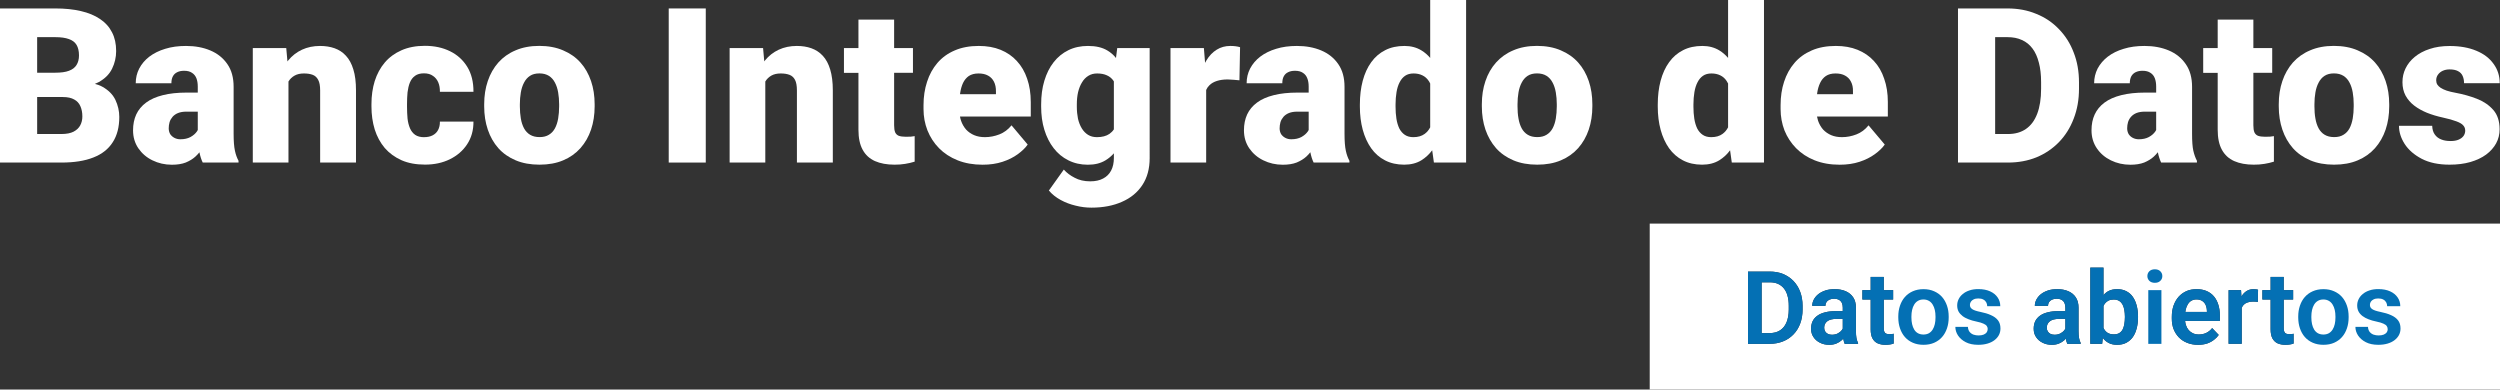
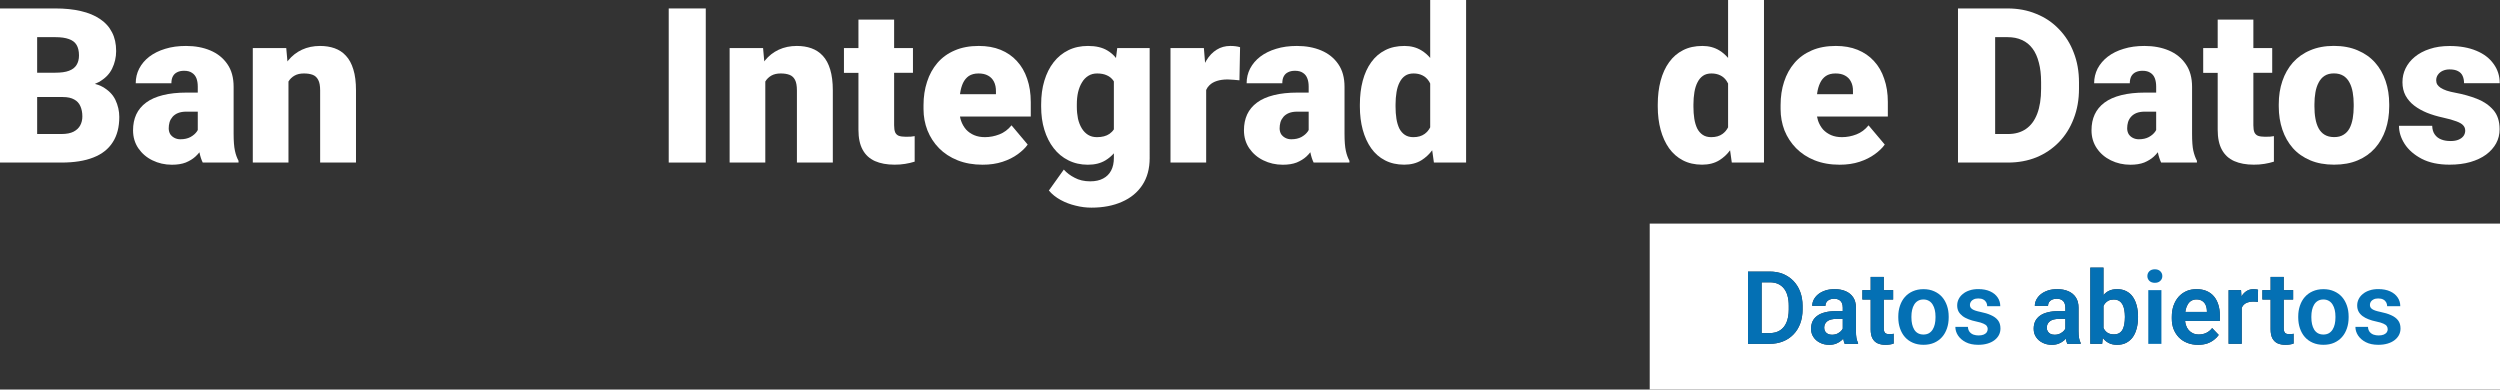
<svg xmlns="http://www.w3.org/2000/svg" id="Capa_1" data-name="Capa 1" width="438" height="68.25" viewBox="0 0 438 68.25">
  <rect x="0" y="0" width="438" height="68.25" fill="#333333" stroke="none" />
  <defs>
    <style>
      .cls-1 {
        fill: #fff;
      }

      .cls-1, .cls-2 {
        stroke-width: 0px;
      }

      .cls-2 {
        fill: #0470b4;
      }
    </style>
  </defs>
  <path class="cls-1" d="m431.9,22.85c0-.35-.12-.64-.35-.89-.22-.26-.62-.49-1.19-.7-.57-.22-1.37-.45-2.39-.67-.98-.21-1.9-.49-2.76-.83-.85-.35-1.6-.77-2.24-1.26-.64-.49-1.15-1.08-1.52-1.76-.36-.68-.54-1.46-.54-2.34s.18-1.66.54-2.41c.37-.77.91-1.44,1.61-2.02.72-.59,1.59-1.06,2.61-1.39,1.03-.35,2.19-.52,3.51-.52,1.8,0,3.36.28,4.67.83,1.31.54,2.32,1.31,3.02,2.3.72.98,1.08,2.11,1.08,3.39h-6.25c0-.51-.09-.94-.26-1.3-.16-.36-.43-.63-.8-.82-.37-.2-.86-.3-1.48-.3-.43,0-.83.08-1.19.24-.35.16-.62.38-.83.67-.21.28-.32.62-.32,1,0,.27.06.52.19.74.14.21.34.41.61.59.27.17.62.33,1.04.48.42.14.93.26,1.52.37,1.35.25,2.61.6,3.78,1.06,1.17.46,2.13,1.11,2.86,1.95.74.84,1.11,1.97,1.11,3.39,0,.89-.2,1.71-.61,2.47-.41.74-.99,1.4-1.76,1.97-.77.56-1.69.99-2.76,1.3-1.08.31-2.29.46-3.64.46-1.92,0-3.54-.34-4.86-1.02-1.32-.69-2.32-1.56-3-2.6-.67-1.05-1-2.11-1-3.19h5.82c.02.62.17,1.13.45,1.52.28.4.66.69,1.13.87.47.19,1.01.28,1.63.28.57,0,1.04-.08,1.41-.24.38-.16.67-.38.87-.65.2-.28.3-.61.3-.98Z" />
  <path class="cls-1" d="m399.24,18.65v-.39c0-1.47.21-2.83.63-4.06.42-1.25,1.04-2.33,1.85-3.25.82-.91,1.82-1.63,3.02-2.13,1.2-.52,2.58-.78,4.15-.78s2.97.26,4.17.78c1.21.51,2.23,1.22,3.04,2.13.82.91,1.43,2,1.86,3.25.42,1.24.63,2.59.63,4.06v.39c0,1.46-.21,2.81-.63,4.06-.42,1.24-1.04,2.32-1.86,3.25-.82.91-1.82,1.63-3.02,2.13-1.2.51-2.58.76-4.15.76s-2.96-.25-4.17-.76c-1.21-.51-2.23-1.22-3.04-2.13-.82-.93-1.43-2.01-1.85-3.25-.42-1.25-.63-2.6-.63-4.06Zm6.25-.39v.39c0,.75.05,1.46.17,2.11.11.66.3,1.23.56,1.72.26.48.61.86,1.06,1.13.45.27,1,.41,1.67.41s1.2-.14,1.63-.41c.45-.27.8-.65,1.06-1.13.26-.49.44-1.07.56-1.72.11-.66.17-1.36.17-2.11v-.39c0-.73-.06-1.42-.17-2.06-.11-.66-.3-1.23-.56-1.72-.26-.51-.61-.9-1.06-1.19-.45-.28-1-.43-1.67-.43s-1.2.14-1.65.43c-.43.28-.78.68-1.04,1.19-.26.49-.45,1.07-.56,1.72-.11.64-.17,1.33-.17,2.06Z" />
  <path class="cls-1" d="m398.39,23.85v4.47c-.54.17-1.09.3-1.67.39-.58.1-1.2.14-1.86.14-1.33,0-2.48-.21-3.43-.63-.94-.42-1.66-1.08-2.15-1.98-.5-.9-.74-2.08-.74-3.52v-9.96h-2.54v-4.34h2.54V3.43h6.25v4.99h3.3v4.34h-3.3v9.18c0,.53.06.94.18,1.24.13.28.34.49.63.61.31.11.72.17,1.23.17.36,0,.65,0,.89-.02.23-.02.46-.06.67-.09Z" />
  <path class="cls-1" d="m384.27,26.41c-.15-.68-.22-1.68-.22-2.99v-8.22c0-1.59-.37-2.91-1.1-3.96-.73-1.07-1.72-1.87-2.98-2.4-1.25-.53-2.67-.79-4.27-.79-1.33,0-2.54.16-3.63.5-1.08.32-2.01.78-2.78,1.37s-1.36,1.29-1.79,2.09c-.4.8-.61,1.66-.61,2.58h6.25c0-.49.09-.9.26-1.22.18-.32.43-.56.76-.72.34-.17.74-.25,1.21-.25.58,0,1.04.12,1.39.36.35.22.6.53.76.94.16.41.24.9.24,1.47v1.05h-1.93c-1.6,0-3,.15-4.19.45s-2.16.73-2.93,1.3-1.34,1.26-1.72,2.08c-.38.81-.56,1.74-.56,2.78,0,1.18.31,2.24.93,3.15.61.9,1.44,1.61,2.46,2.11,1.04.51,2.18.77,3.42.77.95,0,1.76-.13,2.43-.39.66-.28,1.23-.62,1.68-1.04.26-.24.5-.5.7-.76.14.7.34,1.31.58,1.81h6.27v-.31c-.27-.51-.48-1.1-.63-1.76Zm-6.51-3.63c-.04.08-.09.17-.15.25-.26.38-.63.71-1.13.98-.48.26-1.07.39-1.76.39-.38,0-.73-.08-1.04-.24-.31-.16-.56-.38-.74-.66-.17-.3-.26-.64-.26-1.01s.05-.74.15-1.09c.11-.35.28-.66.52-.93.24-.28.57-.51.96-.67.41-.16.9-.24,1.49-.24h1.96v3.22Z" />
  <path class="cls-1" d="m363.31,9.2c-.6-1.59-1.47-2.95-2.59-4.1-1.12-1.17-2.44-2.06-3.97-2.67-1.52-.64-3.2-.95-5.03-.95h-8.68v27h8.78c1.8,0,3.46-.31,4.97-.92,1.52-.63,2.83-1.52,3.95-2.67,1.11-1.15,1.97-2.52,2.57-4.1.62-1.59.93-3.33.93-5.23v-1.13c0-1.92-.31-3.66-.93-5.23Zm-5.71,6.36c0,1.73-.23,3.19-.68,4.37-.45,1.18-1.1,2.06-1.97,2.66-.85.59-1.9.89-3.13.89h-2.27V6.51h2.17c.95,0,1.8.16,2.52.5.75.33,1.36.83,1.86,1.5.49.65.86,1.48,1.11,2.47.26.97.39,2.11.39,3.41v1.17Z" />
  <path class="cls-1" d="m330.75,17.88c0-1.51-.21-2.87-.64-4.08-.4-1.22-1-2.25-1.79-3.1-.78-.86-1.74-1.51-2.86-1.97-1.13-.46-2.4-.68-3.82-.68-1.61,0-3.02.26-4.23.79-1.21.52-2.22,1.25-3.02,2.19-.81.94-1.41,2.04-1.82,3.3-.41,1.25-.61,2.61-.61,4.08v.71c0,1.31.23,2.55.68,3.73.47,1.17,1.15,2.21,2.03,3.11.89.9,1.97,1.62,3.26,2.13s2.74.77,4.38.77c1.28,0,2.44-.17,3.48-.51,1.04-.34,1.93-.79,2.67-1.33.76-.55,1.34-1.11,1.75-1.69l-2.84-3.37c-.59.74-1.3,1.27-2.13,1.59s-1.67.48-2.53.48c-.7,0-1.33-.11-1.89-.35-.54-.23-1.01-.56-1.41-.98-.38-.44-.68-.95-.89-1.56-.07-.23-.13-.47-.18-.72h12.41v-2.54Zm-6.11-1.38h-6.29c0-.07.01-.13.02-.2.1-.67.27-1.26.51-1.76.24-.52.58-.93,1.02-1.23.44-.29,1-.44,1.68-.44s1.22.12,1.67.37c.46.25.81.6,1.04,1.07.25.47.37,1.04.35,1.71v.48Z" />
  <path class="cls-1" d="m302.76,0v10.15c-.45-.53-.96-.97-1.52-1.31-.86-.53-1.85-.79-2.99-.79-1.27,0-2.4.24-3.37.74-.98.49-1.8,1.2-2.45,2.11-.66.9-1.15,1.99-1.49,3.25-.33,1.25-.5,2.63-.5,4.15v.39c0,1.46.17,2.81.5,4.04.34,1.24.83,2.32,1.47,3.23.66.92,1.47,1.63,2.43,2.13.98.51,2.1.76,3.37.76,1.15,0,2.16-.25,3.01-.77.73-.45,1.36-1.03,1.89-1.75l.3,2.15h5.64V0h-6.29Zm-.97,23.46c-.51.38-1.18.57-1.98.57-.59,0-1.09-.13-1.5-.41-.4-.27-.72-.64-.97-1.13-.23-.49-.4-1.06-.5-1.7-.1-.65-.15-1.34-.15-2.1v-.39c0-.78.06-1.49.17-2.15.11-.67.29-1.24.54-1.72.25-.5.57-.88.96-1.15.41-.28.91-.41,1.49-.41s1.1.11,1.54.33c.44.21.81.53,1.09.95.1.15.2.31.28.48v7.68c-.24.47-.56.85-.97,1.15Z" />
-   <path class="cls-1" d="m259.62,18.65v-.39c0-1.47.21-2.83.63-4.06.42-1.25,1.04-2.33,1.86-3.25.82-.91,1.82-1.63,3.02-2.13,1.2-.52,2.58-.78,4.15-.78s2.97.26,4.17.78c1.21.51,2.23,1.22,3.04,2.13.82.91,1.43,2,1.86,3.25.42,1.24.63,2.59.63,4.06v.39c0,1.46-.21,2.81-.63,4.06-.42,1.24-1.04,2.32-1.86,3.25-.82.91-1.82,1.63-3.02,2.13-1.2.51-2.58.76-4.15.76s-2.96-.25-4.17-.76c-1.21-.51-2.23-1.22-3.04-2.13-.82-.93-1.43-2.01-1.86-3.25-.42-1.25-.63-2.6-.63-4.06Zm6.25-.39v.39c0,.75.05,1.46.17,2.11.11.66.3,1.23.56,1.72.26.48.61.86,1.06,1.13.44.27,1,.41,1.67.41s1.2-.14,1.63-.41c.45-.27.8-.65,1.06-1.13.26-.49.45-1.07.56-1.72.11-.66.17-1.36.17-2.11v-.39c0-.73-.06-1.42-.17-2.06-.11-.66-.3-1.23-.56-1.72-.26-.51-.61-.9-1.06-1.19-.45-.28-1-.43-1.67-.43s-1.2.14-1.65.43c-.43.28-.78.68-1.04,1.19-.26.49-.45,1.07-.56,1.72-.11.64-.17,1.33-.17,2.06Z" />
  <path class="cls-1" d="m250.57,0v10.15c-.45-.53-.96-.97-1.52-1.31-.86-.53-1.85-.79-2.99-.79-1.27,0-2.4.24-3.37.74-.98.49-1.8,1.2-2.45,2.11-.66.9-1.15,1.99-1.49,3.25-.33,1.25-.5,2.63-.5,4.15v.39c0,1.46.17,2.81.5,4.04.34,1.24.83,2.32,1.47,3.23.65.92,1.46,1.63,2.43,2.13.98.51,2.1.76,3.37.76,1.15,0,2.16-.25,3.01-.77.72-.45,1.35-1.03,1.89-1.75l.3,2.15h5.64V0h-6.29Zm-.97,23.46c-.52.38-1.18.57-1.98.57-.59,0-1.09-.13-1.5-.41-.4-.27-.72-.64-.97-1.13-.23-.49-.4-1.06-.5-1.7-.1-.65-.15-1.34-.15-2.1v-.39c0-.78.06-1.49.17-2.15.11-.67.29-1.24.54-1.72.25-.5.57-.88.96-1.15.41-.28.91-.41,1.49-.41s1.1.11,1.54.33c.44.21.81.53,1.09.95.11.15.2.31.28.49v7.67c-.24.47-.56.85-.97,1.15Z" />
  <path class="cls-1" d="m235.79,26.41c-.15-.68-.23-1.68-.23-2.99v-8.22c0-1.59-.36-2.91-1.09-3.96-.73-1.07-1.73-1.87-2.99-2.4-1.25-.53-2.67-.79-4.26-.79-1.34,0-2.55.16-3.64.5-1.07.32-2,.78-2.78,1.37-.77.59-1.36,1.29-1.78,2.09-.41.8-.61,1.66-.61,2.58h6.25c0-.49.08-.9.26-1.22.17-.32.42-.56.76-.72.33-.17.73-.25,1.2-.25.58,0,1.05.12,1.39.36.35.22.6.53.76.94.17.41.25.9.25,1.47v1.05h-1.93c-1.61,0-3.01.15-4.19.45-1.19.3-2.17.73-2.93,1.3-.77.57-1.35,1.26-1.73,2.08-.37.81-.56,1.74-.56,2.78,0,1.18.31,2.24.93,3.15.62.9,1.44,1.61,2.47,2.11,1.04.51,2.17.77,3.41.77.95,0,1.76-.13,2.43-.39.67-.28,1.23-.62,1.69-1.04.26-.24.5-.5.7-.76.14.7.33,1.31.58,1.81h6.27v-.31c-.28-.51-.49-1.1-.63-1.76Zm-7.79-2.4c-.49.26-1.07.39-1.77.39-.38,0-.73-.08-1.03-.24-.31-.16-.56-.38-.75-.66-.17-.3-.26-.64-.26-1.01s.05-.74.15-1.09c.11-.35.29-.66.52-.93.25-.28.57-.51.97-.67.4-.16.9-.24,1.48-.24h1.97v3.22c-.04.08-.09.17-.15.25-.26.38-.64.71-1.13.98Z" />
  <path class="cls-1" d="m217.26,8.27l-.11,5.8c-.25-.02-.58-.05-1-.09-.43-.04-.78-.06-1.06-.06-.73,0-1.36.09-1.89.26-.52.17-.96.41-1.3.75-.24.23-.44.51-.58.83v12.72h-6.25V8.42h5.85l.21,2.59c.07-.14.15-.28.23-.42.49-.82,1.09-1.44,1.8-1.88.7-.44,1.5-.66,2.37-.66.31,0,.62.01.91.05.31.04.58.09.82.17Z" />
  <path class="cls-1" d="m195.74,8.42l-.22,1.74c-.41-.53-.93-.97-1.52-1.32-.88-.53-2-.79-3.38-.79-1.27,0-2.41.24-3.43.74-1.01.49-1.88,1.2-2.59,2.11-.71.9-1.25,1.99-1.63,3.25-.38,1.25-.56,2.63-.56,4.15v.39c0,1.46.18,2.81.56,4.04.38,1.24.92,2.32,1.63,3.23.71.92,1.57,1.63,2.58,2.13,1.01.51,2.15.77,3.41.77s2.25-.26,3.11-.78c.54-.33,1.03-.74,1.45-1.22v.81c0,.86-.16,1.6-.48,2.21-.32.61-.79,1.08-1.41,1.4-.61.33-1.36.49-2.26.49-1.04,0-1.95-.21-2.71-.62-.77-.39-1.41-.87-1.91-1.44l-2.62,3.67c.56.66,1.25,1.21,2.06,1.65.82.45,1.7.78,2.63,1,.94.24,1.87.35,2.77.35,2.04,0,3.82-.34,5.34-1.02,1.53-.66,2.73-1.65,3.58-2.94.85-1.29,1.28-2.86,1.28-4.71V8.42h-5.68Zm-.59,14.24c-.2.32-.47.58-.78.8-.56.38-1.28.57-2.19.57-.59,0-1.11-.13-1.56-.41-.43-.27-.79-.64-1.09-1.13-.3-.49-.52-1.06-.67-1.7-.13-.65-.2-1.34-.2-2.1v-.39c0-.78.07-1.49.22-2.15.16-.67.39-1.24.69-1.72.29-.5.67-.88,1.11-1.15.45-.28.96-.41,1.54-.41.67,0,1.24.11,1.71.33.48.21.86.53,1.15.95.03.04.05.08.07.12v8.39Z" />
  <path class="cls-1" d="m180.59,17.88c0-1.51-.21-2.87-.63-4.08-.41-1.22-1.01-2.25-1.8-3.1-.78-.86-1.73-1.51-2.85-1.97-1.13-.46-2.4-.68-3.83-.68-1.6,0-3.01.26-4.22.79-1.22.52-2.22,1.25-3.03,2.19-.8.94-1.41,2.04-1.81,3.3-.41,1.25-.62,2.61-.62,4.08v.71c0,1.31.23,2.55.69,3.73.47,1.17,1.14,2.21,2.02,3.11.89.9,1.98,1.62,3.27,2.13,1.28.51,2.74.77,4.37.77,1.29,0,2.45-.17,3.49-.51,1.04-.34,1.93-.79,2.67-1.33.75-.55,1.34-1.11,1.74-1.69l-2.83-3.37c-.6.74-1.31,1.27-2.14,1.59-.83.32-1.67.48-2.52.48-.7,0-1.33-.11-1.89-.35-.55-.23-1.02-.56-1.41-.98-.38-.44-.68-.95-.89-1.56-.08-.23-.14-.47-.18-.72h12.4v-2.54Zm-6.1-1.38h-6.29c0-.07,0-.13.02-.2.1-.67.27-1.26.5-1.76.25-.52.59-.93,1.02-1.23.45-.29,1.01-.44,1.69-.44s1.21.12,1.67.37c.46.25.8.6,1.04,1.07.24.47.36,1.04.35,1.71v.48Z" />
  <path class="cls-1" d="m160.25,23.85v4.47c-.54.17-1.09.3-1.67.39-.58.1-1.2.14-1.86.14-1.33,0-2.48-.21-3.43-.63-.94-.42-1.66-1.08-2.15-1.98-.5-.9-.74-2.08-.74-3.52v-9.96h-2.54v-4.34h2.54V3.43h6.25v4.99h3.3v4.34h-3.3v9.18c0,.53.06.94.18,1.24.13.28.34.49.63.61.31.11.72.17,1.23.17.36,0,.65,0,.89-.02.23-.02.46-.06.67-.09Z" />
  <path class="cls-1" d="m145.91,15.85v12.63h-6.29v-12.64c0-.81-.11-1.42-.33-1.84-.22-.43-.55-.73-.97-.89-.42-.16-.93-.24-1.54-.24-.64,0-1.18.12-1.63.37-.44.25-.8.59-1.07,1.04v14.2h-6.25V8.42h5.86l.21,2.34c.03-.05.06-.09.1-.14.68-.84,1.49-1.47,2.43-1.91.95-.44,2.01-.66,3.17-.66.93,0,1.78.13,2.54.4.78.28,1.45.71,2.01,1.32.57.61,1,1.41,1.3,2.41.3.99.46,2.21.46,3.67Z" />
  <path class="cls-1" d="m123.65,1.48v27h-6.49V1.48h6.49Z" />
-   <path class="cls-1" d="m84.83,18.65v-.39c0-1.47.21-2.83.63-4.06.42-1.25,1.04-2.33,1.85-3.25.82-.91,1.82-1.63,3.02-2.13,1.2-.52,2.58-.78,4.15-.78s2.97.26,4.17.78c1.21.51,2.23,1.22,3.04,2.13.82.91,1.43,2,1.86,3.25.42,1.24.63,2.59.63,4.06v.39c0,1.46-.21,2.81-.63,4.06-.42,1.24-1.04,2.32-1.86,3.25-.82.91-1.82,1.63-3.02,2.13-1.2.51-2.58.76-4.15.76s-2.96-.25-4.17-.76c-1.21-.51-2.23-1.22-3.04-2.13-.82-.93-1.43-2.01-1.85-3.25-.42-1.25-.63-2.6-.63-4.06Zm6.25-.39v.39c0,.75.06,1.46.17,2.11.11.66.3,1.23.56,1.72.26.48.61.86,1.06,1.13.45.27,1,.41,1.67.41s1.2-.14,1.63-.41c.45-.27.8-.65,1.06-1.13.26-.49.45-1.07.56-1.72.11-.66.17-1.36.17-2.11v-.39c0-.73-.06-1.42-.17-2.06-.11-.66-.3-1.23-.56-1.72-.26-.51-.61-.9-1.06-1.19-.45-.28-1-.43-1.67-.43s-1.21.14-1.65.43c-.43.28-.78.68-1.04,1.19-.26.49-.45,1.07-.56,1.72-.11.64-.17,1.33-.17,2.06Z" />
-   <path class="cls-1" d="m74.32,24.03c.58,0,1.08-.11,1.48-.32.42-.22.74-.53.95-.93.22-.41.33-.9.32-1.47h5.88c.01,1.51-.36,2.83-1.11,3.97-.74,1.13-1.76,2-3.04,2.63-1.27.62-2.71.93-4.32.93s-2.94-.25-4.12-.76c-1.17-.52-2.16-1.24-2.95-2.15-.78-.93-1.37-2.01-1.76-3.25-.38-1.24-.57-2.58-.57-4.02v-.43c0-1.45.19-2.79.57-4.02.4-1.25.98-2.33,1.76-3.25.79-.93,1.77-1.64,2.93-2.15,1.17-.52,2.54-.78,4.1-.78,1.67,0,3.14.32,4.41.95,1.29.63,2.29,1.55,3.02,2.74.73,1.2,1.09,2.65,1.08,4.36h-5.88c.01-.61-.08-1.15-.28-1.63-.2-.48-.51-.87-.93-1.15-.41-.3-.93-.45-1.58-.45s-1.16.14-1.56.43c-.4.28-.7.68-.91,1.19-.2.49-.33,1.06-.41,1.71-.06.64-.09,1.33-.09,2.06v.43c0,.74.03,1.44.09,2.1.07.64.22,1.21.43,1.71.21.48.51.87.91,1.15.4.27.92.41,1.58.41Z" />
  <path class="cls-1" d="m62.37,15.85v12.63h-6.28v-12.64c0-.81-.11-1.42-.34-1.84-.22-.43-.54-.73-.96-.89s-.93-.24-1.54-.24c-.64,0-1.19.12-1.63.37-.45.25-.81.59-1.08,1.04v14.2h-6.25V8.42h5.86l.21,2.35s.07-.1.11-.15c.68-.84,1.49-1.47,2.43-1.91.95-.44,2.01-.66,3.17-.66.93,0,1.77.13,2.54.4.78.28,1.45.71,2,1.32.57.61,1,1.41,1.3,2.41.31.99.46,2.21.46,3.67Z" />
  <path class="cls-1" d="m41.16,26.41c-.15-.68-.23-1.68-.23-2.99v-8.22c0-1.59-.36-2.91-1.09-3.96-.73-1.07-1.73-1.87-2.99-2.4-1.25-.53-2.67-.79-4.26-.79-1.34,0-2.55.16-3.64.5-1.07.32-2,.78-2.78,1.37-.77.59-1.36,1.29-1.78,2.09-.41.8-.61,1.66-.61,2.58h6.25c0-.49.08-.9.26-1.22.17-.32.42-.56.76-.72.33-.17.73-.25,1.2-.25.59,0,1.05.12,1.39.36.35.22.6.53.77.94.16.41.24.9.24,1.47v1.05h-1.93c-1.61,0-3.01.15-4.19.45-1.19.3-2.17.73-2.93,1.3-.77.57-1.35,1.26-1.73,2.08-.37.81-.56,1.74-.56,2.78,0,1.18.31,2.24.93,3.15.62.9,1.44,1.61,2.47,2.11,1.04.51,2.17.77,3.41.77.95,0,1.76-.13,2.43-.39.67-.28,1.23-.62,1.69-1.04.26-.24.49-.49.7-.75.14.69.33,1.3.58,1.8h6.27v-.31c-.28-.51-.49-1.1-.63-1.76Zm-7.79-2.4c-.49.26-1.07.39-1.77.39-.38,0-.72-.08-1.03-.24-.31-.16-.56-.38-.75-.66-.17-.3-.26-.64-.26-1.01s.05-.74.15-1.09c.11-.35.29-.66.52-.93.25-.28.57-.51.97-.67.4-.16.9-.24,1.48-.24h1.97v3.22c-.04.08-.09.17-.15.25-.26.38-.64.71-1.13.98Z" />
  <path class="cls-1" d="m20.22,17.5c-.46-.95-1.22-1.71-2.28-2.3-.39-.22-.83-.38-1.32-.5.24-.1.46-.2.67-.31,1.1-.61,1.88-1.39,2.35-2.36.47-.96.71-1.99.71-3.09,0-1.27-.24-2.36-.73-3.29-.48-.94-1.18-1.72-2.11-2.33-.92-.62-2.03-1.08-3.34-1.38-1.31-.31-2.8-.46-4.47-.46H0v27h10.76c2.22,0,4.09-.29,5.6-.89,1.51-.59,2.64-1.48,3.39-2.67.77-1.18,1.15-2.66,1.15-4.43,0-1.04-.23-2.03-.68-2.99ZM6.51,6.51h3.19c.97,0,1.75.11,2.36.33.61.21,1.07.55,1.35,1.02.28.47.43,1.09.43,1.85,0,.67-.15,1.23-.43,1.67-.27.45-.71.79-1.32,1.02-.6.23-1.41.34-2.43.34h-3.15v-6.23Zm7.55,15.45c-.24.45-.62.82-1.17,1.11-.53.27-1.24.41-2.13.41h-4.25v-6.48h4.51c.83,0,1.49.15,1.98.43.5.27.86.66,1.08,1.17.23.51.35,1.11.35,1.8,0,.57-.12,1.09-.37,1.56Z" />
  <path class="cls-1" d="m313.39,53.58v.65c0,.86-.13,1.6-.38,2.22-.26.62-.63,1.09-1.13,1.42s-1.12.49-1.85.49h-1.39v-8.9h1.44c.53,0,1.01.09,1.42.27.41.18.75.45,1.03.79.29.35.5.78.64,1.29.15.51.22,1.1.22,1.77Z" />
  <path class="cls-1" d="m321.74,55.87c-.36,0-.68.04-.95.11-.27.07-.5.18-.67.32-.17.13-.3.29-.39.48-.09.19-.13.4-.13.64s.05.44.16.63c.11.18.26.33.47.44.2.1.45.16.73.16.4,0,.75-.09,1.06-.25.3-.17.53-.37.7-.61.05-.07.1-.14.13-.21v-1.71h-1.11Zm0,0c-.36,0-.68.04-.95.11-.27.07-.5.18-.67.32-.17.13-.3.29-.39.48-.09.19-.13.4-.13.64s.05.44.16.63c.11.18.26.33.47.44.2.1.45.16.73.16.4,0,.75-.09,1.06-.25.3-.17.53-.37.7-.61.05-.07.1-.14.13-.21v-1.71h-1.11Zm0,0c-.36,0-.68.04-.95.11-.27.07-.5.18-.67.32-.17.13-.3.29-.39.48-.09.19-.13.4-.13.64s.05.44.16.63c.11.18.26.33.47.44.2.1.45.16.73.16.4,0,.75-.09,1.06-.25.3-.17.53-.37.7-.61.05-.07.1-.14.13-.21v-1.71h-1.11Zm0,0c-.36,0-.68.04-.95.11-.27.07-.5.18-.67.32-.17.13-.3.29-.39.48-.09.19-.13.4-.13.64s.05.44.16.63c.11.18.26.33.47.44.2.1.45.16.73.16.4,0,.75-.09,1.06-.25.3-.17.53-.37.7-.61.05-.07.1-.14.13-.21v-1.71h-1.11Zm0,0c-.36,0-.68.04-.95.11-.27.07-.5.18-.67.32-.17.13-.3.29-.39.48-.09.19-.13.4-.13.64s.05.44.16.63c.11.18.26.33.47.44.2.1.45.16.73.16.4,0,.75-.09,1.06-.25.3-.17.53-.37.7-.61.05-.07.1-.14.13-.21v-1.71h-1.11Zm50.44-1.56c-.06-.36-.17-.68-.31-.95-.15-.27-.35-.49-.59-.64-.25-.16-.57-.24-.94-.24s-.67.06-.93.18c-.24.13-.45.29-.62.51-.1.13-.19.28-.26.44v3.84c.15.34.37.61.66.82.3.21.69.31,1.16.31.37,0,.68-.07.93-.21.25-.15.45-.36.6-.63.14-.27.24-.59.3-.95.06-.36.1-.75.1-1.17v-.18c0-.4-.04-.78-.1-1.13Zm0,0c-.06-.36-.17-.68-.31-.95-.15-.27-.35-.49-.59-.64-.25-.16-.57-.24-.94-.24s-.67.06-.93.18c-.24.13-.45.29-.62.51-.1.13-.19.28-.26.44v3.84c.15.34.37.61.66.82.3.21.69.31,1.16.31.37,0,.68-.07.93-.21.25-.15.45-.36.6-.63.14-.27.24-.59.3-.95.06-.36.1-.75.1-1.17v-.18c0-.4-.04-.78-.1-1.13Zm-50.44,1.56c-.36,0-.68.04-.95.11-.27.07-.5.18-.67.32-.17.13-.3.29-.39.48-.09.19-.13.4-.13.64s.05.44.16.63c.11.18.26.33.47.44.2.1.45.16.73.16.4,0,.75-.09,1.06-.25.3-.17.53-.37.7-.61.05-.07.1-.14.13-.21v-1.71h-1.11Zm0,0c-.36,0-.68.04-.95.11-.27.07-.5.18-.67.32-.17.13-.3.29-.39.48-.09.19-.13.4-.13.64s.05.44.16.63c.11.18.26.33.47.44.2.1.45.16.73.16.4,0,.75-.09,1.06-.25.3-.17.53-.37.7-.61.05-.07.1-.14.13-.21v-1.71h-1.11Zm39,0c-.36,0-.68.04-.95.11s-.5.18-.67.32c-.17.13-.3.29-.39.48-.09.19-.13.4-.13.64s.05.44.16.63c.11.18.26.33.47.44.2.1.45.16.73.16.4,0,.75-.09,1.06-.25.3-.17.53-.37.7-.61.05-.07.1-.14.13-.21v-1.71h-1.11Zm11.44-1.56c-.06-.36-.17-.68-.31-.95-.15-.27-.35-.49-.59-.64-.25-.16-.57-.24-.94-.24s-.67.06-.93.18c-.24.13-.45.29-.62.51-.1.13-.19.28-.26.44v3.84c.15.34.37.61.66.82.3.21.69.31,1.16.31.37,0,.68-.07.93-.21.25-.15.45-.36.6-.63.14-.27.24-.59.3-.95.06-.36.1-.75.1-1.17v-.18c0-.4-.04-.78-.1-1.13Zm0,0c-.06-.36-.17-.68-.31-.95-.15-.27-.35-.49-.59-.64-.25-.16-.57-.24-.94-.24s-.67.06-.93.18c-.24.13-.45.29-.62.51-.1.13-.19.28-.26.44v3.84c.15.34.37.61.66.82.3.21.69.31,1.16.31.37,0,.68-.07.93-.21.25-.15.45-.36.6-.63.14-.27.24-.59.3-.95.06-.36.1-.75.1-1.17v-.18c0-.4-.04-.78-.1-1.13Zm-11.44,1.56c-.36,0-.68.04-.95.11s-.5.18-.67.32c-.17.13-.3.29-.39.48-.09.19-.13.4-.13.64s.05.44.16.63c.11.18.26.33.47.44.2.1.45.16.73.16.4,0,.75-.09,1.06-.25.3-.17.53-.37.7-.61.05-.07.1-.14.13-.21v-1.71h-1.11Zm-39,0c-.36,0-.68.04-.95.11-.27.07-.5.18-.67.32-.17.13-.3.29-.39.48-.09.19-.13.4-.13.64s.05.44.16.63c.11.18.26.33.47.44.2.1.45.16.73.16.4,0,.75-.09,1.06-.25.3-.17.53-.37.7-.61.05-.07.1-.14.13-.21v-1.71h-1.11Zm0,0c-.36,0-.68.04-.95.11-.27.07-.5.18-.67.32-.17.13-.3.29-.39.48-.09.19-.13.4-.13.64s.05.44.16.63c.11.18.26.33.47.44.2.1.45.16.73.16.4,0,.75-.09,1.06-.25.3-.17.53-.37.7-.61.05-.07.1-.14.13-.21v-1.71h-1.11Zm39,0c-.36,0-.68.04-.95.11s-.5.18-.67.32c-.17.13-.3.29-.39.48-.09.19-.13.4-.13.64s.05.44.16.63c.11.18.26.33.47.44.2.1.45.16.73.16.4,0,.75-.09,1.06-.25.3-.17.53-.37.7-.61.05-.07.1-.14.13-.21v-1.71h-1.11Zm11.44-1.56c-.06-.36-.17-.68-.31-.95-.15-.27-.35-.49-.59-.64-.25-.16-.57-.24-.94-.24s-.67.06-.93.18c-.24.13-.45.29-.62.51-.1.13-.19.28-.26.44v3.84c.15.34.37.61.66.82.3.21.69.31,1.16.31.37,0,.68-.07.93-.21.25-.15.45-.36.6-.63.14-.27.24-.59.3-.95.06-.36.1-.75.1-1.17v-.18c0-.4-.04-.78-.1-1.13Zm14.27-.84c-.13-.3-.33-.55-.6-.73-.26-.18-.61-.28-1.03-.28-.34,0-.64.08-.9.23-.24.14-.45.35-.62.63-.16.26-.29.58-.37.95-.03.12-.05.25-.06.38h3.78v-.18c0-.36-.08-.7-.2-1Zm0,0c-.13-.3-.33-.55-.6-.73-.26-.18-.61-.28-1.03-.28-.34,0-.64.08-.9.23-.24.14-.45.35-.62.63-.16.26-.29.58-.37.95-.03.12-.05.25-.06.38h3.78v-.18c0-.36-.08-.7-.2-1Zm-14.27.84c-.06-.36-.17-.68-.31-.95-.15-.27-.35-.49-.59-.64-.25-.16-.57-.24-.94-.24s-.67.06-.93.18c-.24.13-.45.29-.62.51-.1.13-.19.28-.26.44v3.84c.15.34.37.61.66.82.3.21.69.31,1.16.31.37,0,.68-.07.93-.21.25-.15.45-.36.6-.63.14-.27.24-.59.3-.95.06-.36.1-.75.1-1.17v-.18c0-.4-.04-.78-.1-1.13Zm-11.44,1.56c-.36,0-.68.04-.95.11s-.5.18-.67.32c-.17.13-.3.29-.39.48-.09.19-.13.4-.13.64s.05.44.16.63c.11.18.26.33.47.44.2.1.45.16.73.16.4,0,.75-.09,1.06-.25.3-.17.53-.37.7-.61.05-.07.1-.14.13-.21v-1.71h-1.11Zm-39,0c-.36,0-.68.04-.95.11-.27.07-.5.18-.67.32-.17.13-.3.29-.39.48-.09.19-.13.4-.13.64s.05.44.16.63c.11.18.26.33.47.44.2.1.45.16.73.16.4,0,.75-.09,1.06-.25.3-.17.53-.37.7-.61.05-.07.1-.14.13-.21v-1.71h-1.11Zm0,0c-.36,0-.68.04-.95.11-.27.07-.5.18-.67.32-.17.13-.3.29-.39.48-.09.19-.13.4-.13.64s.05.44.16.63c.11.18.26.33.47.44.2.1.45.16.73.16.4,0,.75-.09,1.06-.25.3-.17.53-.37.7-.61.05-.07.1-.14.13-.21v-1.71h-1.11Zm39,0c-.36,0-.68.04-.95.11s-.5.18-.67.32c-.17.13-.3.29-.39.48-.09.19-.13.4-.13.64s.05.44.16.63c.11.18.26.33.47.44.2.1.45.16.73.16.4,0,.75-.09,1.06-.25.3-.17.53-.37.7-.61.05-.07.1-.14.13-.21v-1.71h-1.11Zm11.44-1.56c-.06-.36-.17-.68-.31-.95-.15-.27-.35-.49-.59-.64-.25-.16-.57-.24-.94-.24s-.67.06-.93.18c-.24.13-.45.29-.62.51-.1.13-.19.28-.26.44v3.84c.15.34.37.61.66.82.3.21.69.31,1.16.31.37,0,.68-.07.93-.21.25-.15.45-.36.6-.63.14-.27.24-.59.3-.95.06-.36.1-.75.1-1.17v-.18c0-.4-.04-.78-.1-1.13Zm14.27-.84c-.13-.3-.33-.55-.6-.73-.26-.18-.61-.28-1.03-.28-.34,0-.64.08-.9.23-.24.14-.45.35-.62.63-.16.26-.29.58-.37.95-.03.12-.05.25-.06.38h3.78v-.18c0-.36-.08-.7-.2-1Zm0,0c-.13-.3-.33-.55-.6-.73-.26-.18-.61-.28-1.03-.28-.34,0-.64.08-.9.23-.24.14-.45.35-.62.63-.16.26-.29.58-.37.95-.03.12-.05.25-.06.38h3.78v-.18c0-.36-.08-.7-.2-1Zm-14.27.84c-.06-.36-.17-.68-.31-.95-.15-.27-.35-.49-.59-.64-.25-.16-.57-.24-.94-.24s-.67.06-.93.18c-.24.13-.45.29-.62.51-.1.13-.19.28-.26.44v3.84c.15.34.37.61.66.82.3.21.69.31,1.16.31.37,0,.68-.07.93-.21.25-.15.45-.36.6-.63.14-.27.24-.59.3-.95.06-.36.1-.75.1-1.17v-.18c0-.4-.04-.78-.1-1.13Zm-11.44,1.56c-.36,0-.68.04-.95.11s-.5.18-.67.32c-.17.13-.3.29-.39.48-.09.19-.13.4-.13.64s.05.44.16.63c.11.18.26.33.47.44.2.1.45.16.73.16.4,0,.75-.09,1.06-.25.3-.17.53-.37.7-.61.05-.07.1-.14.13-.21v-1.71h-1.11Zm-39,0c-.36,0-.68.04-.95.11-.27.07-.5.18-.67.32-.17.13-.3.29-.39.48-.09.19-.13.4-.13.64s.05.44.16.63c.11.18.26.33.47.44.2.1.45.16.73.16.4,0,.75-.09,1.06-.25.3-.17.53-.37.7-.61.05-.07.1-.14.13-.21v-1.71h-1.11Zm-32.71-16.7v29.08h148.97v-29.08h-148.97Zm26.78,15.06c0,.9-.14,1.73-.42,2.47-.27.73-.67,1.37-1.18,1.89-.51.53-1.12.94-1.83,1.22-.7.28-1.49.43-2.35.43h-3.78v-12.66h3.83c.85,0,1.62.14,2.31.42.7.29,1.31.7,1.82,1.23.51.53.91,1.16,1.18,1.89.28.74.42,1.56.42,2.47v.64Zm9.72,6.01h-2.34c-.11-.24-.19-.54-.25-.91-.09.1-.18.19-.28.28-.26.23-.56.42-.92.57-.36.15-.78.23-1.25.23-.61,0-1.16-.12-1.64-.37-.48-.24-.86-.57-1.14-1-.28-.42-.41-.9-.41-1.44,0-.5.09-.94.27-1.32.19-.38.46-.7.83-.96.36-.27.82-.47,1.36-.6.54-.14,1.16-.21,1.86-.21h1.23v-.61c0-.32-.05-.6-.16-.83-.11-.23-.28-.41-.51-.54-.22-.12-.51-.19-.86-.19-.31,0-.58.05-.81.16-.22.1-.4.25-.52.44s-.18.4-.18.65h-2.31c0-.39.1-.76.28-1.11.19-.35.45-.67.79-.94.35-.28.77-.49,1.25-.65.48-.16,1.03-.23,1.63-.23.71,0,1.35.12,1.91.36.56.24,1,.6,1.32,1.08s.48,1.09.48,1.82v4.1c0,.47.03.87.09,1.21.06.33.16.61.28.86v.15Zm5.6.11c-.24.04-.51.06-.81.06-.52,0-.97-.09-1.36-.26-.39-.18-.69-.47-.9-.86-.22-.4-.32-.93-.32-1.58v-5.23h-1.45v-1.65h1.45v-2.31h2.3v2.31h1.64v1.65h-1.64v5.04c0,.28.04.5.11.65.08.15.19.25.34.3s.33.08.54.08c.15,0,.29-.01.42-.03.13,0,.23-.03.32-.05v1.72c-.18.07-.4.12-.64.16Zm33.4-.11h-2.34c-.11-.24-.19-.54-.25-.91-.09.1-.18.19-.28.28-.26.23-.56.42-.92.57-.36.15-.78.23-1.25.23-.61,0-1.16-.12-1.64-.37-.48-.24-.86-.57-1.14-1-.28-.42-.41-.9-.41-1.44,0-.5.09-.94.27-1.32.19-.38.46-.7.83-.96.36-.27.82-.47,1.36-.6.54-.14,1.16-.21,1.86-.21h1.23v-.61c0-.32-.05-.6-.16-.83-.11-.23-.28-.41-.51-.54-.22-.12-.51-.19-.86-.19-.31,0-.58.05-.81.16-.22.1-.4.25-.52.44s-.18.4-.18.65h-2.31c0-.39.1-.76.28-1.11.19-.35.45-.67.79-.94.35-.28.77-.49,1.25-.65.48-.16,1.03-.23,1.63-.23.71,0,1.35.12,1.91.36.56.24,1,.6,1.32,1.08.32.48.48,1.09.48,1.82v4.1c0,.47.03.87.09,1.21.06.33.16.61.28.86v.15Zm10.05-4.62c0,.7-.08,1.34-.24,1.93-.15.59-.38,1.09-.68,1.52-.31.42-.69.75-1.15.99-.45.23-.98.35-1.59.35s-1.09-.11-1.51-.34c-.4-.21-.73-.5-1-.87l-.11,1.04h-2.08v-13.36h2.31v4.83c.25-.3.54-.54.88-.72.42-.22.92-.33,1.49-.33.62,0,1.15.11,1.61.35.46.23.85.56,1.15.99.3.43.53.93.68,1.52.16.58.24,1.22.24,1.92v.18Zm14.34.61h-6.09c.02.26.07.49.14.72.11.34.27.63.48.88.21.24.47.43.76.57.3.13.65.2,1.03.2.48,0,.91-.09,1.3-.28.4-.19.74-.47,1.03-.84l1.15,1.2c-.19.29-.46.57-.8.83-.33.27-.73.49-1.2.66-.47.16-1.01.24-1.62.24-.71,0-1.35-.12-1.92-.35-.57-.23-1.05-.55-1.45-.96-.4-.42-.7-.9-.92-1.45-.21-.56-.31-1.16-.31-1.8v-.34c0-.73.1-1.39.31-1.98.21-.59.51-1.11.89-1.54.38-.42.84-.75,1.37-.99.54-.23,1.12-.34,1.77-.34s1.25.11,1.76.33c.51.22.94.54,1.28.94.34.41.6.9.77,1.46.18.57.27,1.19.27,1.87v.97Zm6.65-3.32c-.12-.03-.27-.04-.43-.06-.16-.01-.3-.01-.44-.01-.36,0-.67.05-.93.15-.27.09-.49.22-.67.4-.15.15-.27.34-.35.55v6.3h-2.3v-9.41h2.18l.07,1.14s.04-.07.06-.11c.23-.38.52-.67.87-.88.35-.22.76-.32,1.21-.32.13,0,.27.01.41.03.15.02.27.04.36.08l-.04,2.14Zm5.63,7.44c-.24.04-.51.06-.81.06-.51,0-.97-.09-1.36-.26-.38-.18-.68-.47-.9-.86-.21-.4-.32-.93-.32-1.58v-5.23h-1.44v-1.65h1.44v-2.31h2.3v2.31h1.65v1.65h-1.65v5.04c0,.28.04.5.12.65.07.15.18.25.33.3.16.05.34.08.54.08.15,0,.29-.01.42-.03.13,0,.24-.03.32-.05v1.72c-.18.07-.4.12-.64.16Zm-15.35-7.61c-.26-.18-.61-.28-1.03-.28-.34,0-.64.08-.9.23-.24.14-.45.35-.62.63-.16.26-.29.58-.37.95-.03.12-.05.25-.06.38h3.78v-.18c0-.36-.08-.7-.2-1-.13-.3-.33-.55-.6-.73Zm-13.98.62c-.15-.27-.35-.49-.59-.64-.25-.16-.57-.24-.94-.24s-.67.06-.93.18c-.24.13-.45.29-.62.51-.1.13-.19.28-.26.44v3.84c.15.34.37.61.66.82.3.21.69.31,1.16.31.37,0,.68-.07.93-.21.25-.15.45-.36.6-.63.14-.27.24-.59.3-.95.06-.36.1-.75.1-1.17v-.18c0-.4-.04-.78-.1-1.13-.06-.36-.17-.68-.31-.95Zm-12.08,2.62c-.27.07-.5.18-.67.32-.17.13-.3.29-.39.48-.09.19-.13.4-.13.64s.05.44.16.63c.11.18.26.33.47.44.2.1.45.16.73.16.4,0,.75-.09,1.06-.25.3-.17.53-.37.7-.61.05-.07.1-.14.13-.21v-1.71h-1.11c-.36,0-.68.04-.95.11Zm-39,0c-.27.07-.5.18-.67.32-.17.13-.3.29-.39.48-.09.19-.13.4-.13.64s.05.44.16.63c.11.18.26.33.47.44.2.1.45.16.73.16.4,0,.75-.09,1.06-.25.3-.17.53-.37.7-.61.05-.07.1-.14.13-.21v-1.71h-1.11c-.36,0-.68.04-.95.11Zm.95-.11c-.36,0-.68.04-.95.11-.27.07-.5.18-.67.32-.17.13-.3.29-.39.48-.09.19-.13.4-.13.64s.05.44.16.63c.11.18.26.33.47.44.2.1.45.16.73.16.4,0,.75-.09,1.06-.25.3-.17.53-.37.7-.61.05-.07.1-.14.13-.21v-1.71h-1.11Zm39,0c-.36,0-.68.04-.95.11s-.5.18-.67.32c-.17.13-.3.29-.39.48-.09.19-.13.4-.13.64s.05.44.16.63c.11.18.26.33.47.44.2.1.45.16.73.16.4,0,.75-.09,1.06-.25.3-.17.53-.37.7-.61.05-.07.1-.14.13-.21v-1.71h-1.11Zm11.44-1.56c-.06-.36-.17-.68-.31-.95-.15-.27-.35-.49-.59-.64-.25-.16-.57-.24-.94-.24s-.67.06-.93.18c-.24.13-.45.29-.62.51-.1.13-.19.28-.26.44v3.84c.15.34.37.61.66.82.3.21.69.31,1.16.31.37,0,.68-.07.93-.21.25-.15.45-.36.6-.63.14-.27.24-.59.3-.95.06-.36.1-.75.1-1.17v-.18c0-.4-.04-.78-.1-1.13Zm14.27-.84c-.13-.3-.33-.55-.6-.73-.26-.18-.61-.28-1.03-.28-.34,0-.64.08-.9.23-.24.14-.45.35-.62.63-.16.26-.29.58-.37.95-.03.12-.05.25-.06.38h3.78v-.18c0-.36-.08-.7-.2-1Zm0,0c-.13-.3-.33-.55-.6-.73-.26-.18-.61-.28-1.03-.28-.34,0-.64.08-.9.23-.24.14-.45.35-.62.63-.16.26-.29.58-.37.95-.03.12-.05.25-.06.38h3.78v-.18c0-.36-.08-.7-.2-1Zm-14.27.84c-.06-.36-.17-.68-.31-.95-.15-.27-.35-.49-.59-.64-.25-.16-.57-.24-.94-.24s-.67.06-.93.18c-.24.13-.45.29-.62.51-.1.13-.19.28-.26.44v3.84c.15.34.37.61.66.82.3.21.69.31,1.16.31.37,0,.68-.07.93-.21.25-.15.45-.36.6-.63.14-.27.24-.59.3-.95.06-.36.1-.75.1-1.17v-.18c0-.4-.04-.78-.1-1.13Zm-11.44,1.56c-.36,0-.68.04-.95.11s-.5.18-.67.32c-.17.13-.3.29-.39.48-.09.19-.13.4-.13.64s.05.44.16.63c.11.18.26.33.47.44.2.1.45.16.73.16.4,0,.75-.09,1.06-.25.3-.17.53-.37.7-.61.05-.07.1-.14.13-.21v-1.71h-1.11Zm-39,0c-.36,0-.68.04-.95.11-.27.07-.5.18-.67.32-.17.13-.3.29-.39.48-.09.19-.13.4-.13.64s.05.44.16.63c.11.18.26.33.47.44.2.1.45.16.73.16.4,0,.75-.09,1.06-.25.3-.17.53-.37.7-.61.05-.07.1-.14.13-.21v-1.71h-1.11Zm0,0c-.36,0-.68.04-.95.11-.27.07-.5.18-.67.32-.17.13-.3.29-.39.48-.09.19-.13.4-.13.64s.05.44.16.63c.11.18.26.33.47.44.2.1.45.16.73.16.4,0,.75-.09,1.06-.25.3-.17.53-.37.7-.61.05-.07.1-.14.13-.21v-1.71h-1.11Zm39,0c-.36,0-.68.04-.95.11s-.5.18-.67.32c-.17.13-.3.29-.39.48-.09.19-.13.4-.13.64s.05.44.16.63c.11.18.26.33.47.44.2.1.45.16.73.16.4,0,.75-.09,1.06-.25.3-.17.53-.37.7-.61.05-.07.1-.14.13-.21v-1.71h-1.11Zm11.44-1.56c-.06-.36-.17-.68-.31-.95-.15-.27-.35-.49-.59-.64-.25-.16-.57-.24-.94-.24s-.67.06-.93.18c-.24.13-.45.29-.62.51-.1.13-.19.28-.26.44v3.84c.15.34.37.61.66.82.3.21.69.31,1.16.31.37,0,.68-.07.93-.21.25-.15.45-.36.6-.63.14-.27.24-.59.3-.95.06-.36.1-.75.1-1.17v-.18c0-.4-.04-.78-.1-1.13Zm0,0c-.06-.36-.17-.68-.31-.95-.15-.27-.35-.49-.59-.64-.25-.16-.57-.24-.94-.24s-.67.06-.93.18c-.24.13-.45.29-.62.51-.1.13-.19.28-.26.44v3.84c.15.34.37.61.66.82.3.21.69.31,1.16.31.37,0,.68-.07.93-.21.25-.15.45-.36.6-.63.14-.27.24-.59.3-.95.06-.36.1-.75.1-1.17v-.18c0-.4-.04-.78-.1-1.13Zm-11.44,1.56c-.36,0-.68.04-.95.11s-.5.18-.67.32c-.17.13-.3.29-.39.48-.09.19-.13.4-.13.64s.05.44.16.63c.11.18.26.33.47.44.2.1.45.16.73.16.4,0,.75-.09,1.06-.25.3-.17.53-.37.7-.61.05-.07.1-.14.13-.21v-1.71h-1.11Zm-39,0c-.36,0-.68.04-.95.11-.27.07-.5.18-.67.32-.17.13-.3.29-.39.48-.09.19-.13.4-.13.64s.05.44.16.63c.11.18.26.33.47.44.2.1.45.16.73.16.4,0,.75-.09,1.06-.25.3-.17.53-.37.7-.61.05-.07.1-.14.13-.21v-1.71h-1.11Zm0,0c-.36,0-.68.04-.95.11-.27.07-.5.18-.67.32-.17.13-.3.29-.39.48-.09.19-.13.4-.13.64s.05.44.16.63c.11.18.26.33.47.44.2.1.45.16.73.16.4,0,.75-.09,1.06-.25.3-.17.53-.37.7-.61.05-.07.1-.14.13-.21v-1.71h-1.11Zm50.44-1.56c-.06-.36-.17-.68-.31-.95-.15-.27-.35-.49-.59-.64-.25-.16-.57-.24-.94-.24s-.67.06-.93.18c-.24.13-.45.29-.62.51-.1.13-.19.28-.26.44v3.84c.15.34.37.61.66.82.3.21.69.31,1.16.31.37,0,.68-.07.93-.21.25-.15.45-.36.6-.63.14-.27.24-.59.3-.95.06-.36.1-.75.1-1.17v-.18c0-.4-.04-.78-.1-1.13Zm0,0c-.06-.36-.17-.68-.31-.95-.15-.27-.35-.49-.59-.64-.25-.16-.57-.24-.94-.24s-.67.06-.93.18c-.24.13-.45.29-.62.51-.1.13-.19.28-.26.44v3.84c.15.34.37.61.66.82.3.21.69.31,1.16.31.37,0,.68-.07.93-.21.25-.15.45-.36.6-.63.14-.27.24-.59.3-.95.06-.36.1-.75.1-1.17v-.18c0-.4-.04-.78-.1-1.13Zm-50.44,1.56c-.36,0-.68.04-.95.11-.27.07-.5.18-.67.32-.17.13-.3.29-.39.48-.09.19-.13.4-.13.64s.05.44.16.63c.11.18.26.33.47.44.2.1.45.16.73.16.4,0,.75-.09,1.06-.25.3-.17.53-.37.7-.61.05-.07.1-.14.13-.21v-1.71h-1.11Zm0,0c-.36,0-.68.04-.95.11-.27.07-.5.18-.67.32-.17.13-.3.29-.39.48-.09.19-.13.4-.13.64s.05.44.16.63c.11.18.26.33.47.44.2.1.45.16.73.16.4,0,.75-.09,1.06-.25.3-.17.53-.37.7-.61.05-.07.1-.14.13-.21v-1.71h-1.11Zm0,0c-.36,0-.68.04-.95.11-.27.07-.5.18-.67.32-.17.13-.3.29-.39.48-.09.19-.13.4-.13.64s.05.44.16.63c.11.18.26.33.47.44.2.1.45.16.73.16.4,0,.75-.09,1.06-.25.3-.17.53-.37.7-.61.05-.07.1-.14.13-.21v-1.71h-1.11Zm0,0c-.36,0-.68.04-.95.11-.27.07-.5.18-.67.32-.17.13-.3.29-.39.48-.09.19-.13.4-.13.64s.05.44.16.63c.11.18.26.33.47.44.2.1.45.16.73.16.4,0,.75-.09,1.06-.25.3-.17.53-.37.7-.61.05-.07.1-.14.13-.21v-1.71h-1.11Zm0,0c-.36,0-.68.04-.95.11-.27.07-.5.18-.67.32-.17.13-.3.29-.39.48-.09.19-.13.4-.13.64s.05.44.16.63c.11.18.26.33.47.44.2.1.45.16.73.16.4,0,.75-.09,1.06-.25.3-.17.53-.37.7-.61.05-.07.1-.14.13-.21v-1.71h-1.11Z" />
  <path class="cls-2" d="m418.32,57.66c0-.2-.05-.37-.16-.53-.1-.16-.3-.3-.59-.43-.28-.13-.7-.26-1.25-.37-.49-.1-.94-.23-1.35-.39-.41-.16-.76-.34-1.06-.57-.3-.23-.53-.49-.69-.79-.16-.31-.24-.66-.24-1.06s.08-.75.25-1.1c.17-.35.41-.65.73-.91.32-.27.71-.48,1.17-.63.46-.16.97-.23,1.55-.23.8,0,1.49.13,2.06.39.58.26,1.02.62,1.33,1.08.31.45.46.96.46,1.53h-2.3c0-.25-.06-.48-.17-.68-.11-.2-.28-.37-.51-.49-.23-.13-.52-.19-.88-.19-.32,0-.59.05-.81.16-.21.1-.38.24-.49.41-.11.17-.16.35-.16.56,0,.15.03.29.09.41.06.12.16.22.3.32.14.1.33.19.57.27.24.08.54.16.89.23.7.14,1.31.32,1.84.56.53.23.94.53,1.23.9.3.38.44.86.44,1.44,0,.42-.09.8-.27,1.15-.18.34-.44.64-.78.9-.34.26-.75.46-1.23.6-.48.14-1.01.21-1.61.21-.86,0-1.59-.15-2.19-.46-.6-.31-1.05-.71-1.36-1.18-.31-.48-.46-.98-.46-1.5h2.2c.02.37.12.66.3.88.18.22.41.38.68.48.28.09.57.14.88.14.35,0,.64-.05.88-.14.24-.1.42-.23.54-.39.12-.17.18-.36.18-.57Z" />
  <path class="cls-2" d="m402.65,55.63v-.18c0-.69.1-1.32.3-1.9.2-.59.48-1.09.86-1.52.38-.43.84-.76,1.38-1,.55-.24,1.17-.37,1.86-.37s1.33.12,1.88.37c.55.24,1.01.57,1.39,1,.38.43.66.94.86,1.52.2.58.3,1.21.3,1.9v.18c0,.68-.1,1.32-.3,1.9-.2.58-.48,1.09-.86,1.52-.38.43-.84.76-1.38,1-.54.24-1.17.36-1.87.36s-1.32-.12-1.87-.36c-.55-.24-1.01-.57-1.39-1-.38-.43-.66-.94-.86-1.52-.2-.59-.3-1.22-.3-1.9Zm2.3-.18v.18c0,.41.04.8.12,1.16.08.36.21.68.37.95s.39.49.65.64c.27.15.6.23.97.23s.69-.08.96-.23c.27-.16.48-.37.65-.64.17-.27.3-.59.38-.95s.12-.74.12-1.16v-.18c0-.41-.04-.79-.12-1.14-.08-.36-.21-.68-.38-.95-.17-.28-.39-.5-.66-.65-.27-.16-.59-.24-.96-.24s-.69.08-.96.24c-.27.16-.48.37-.65.65-.17.27-.29.59-.37.95-.08.35-.12.73-.12,1.14Z" />
  <path class="cls-2" d="m401.85,60.19c-.19.07-.41.12-.65.16-.24.04-.51.06-.81.06-.51,0-.97-.09-1.36-.26-.38-.18-.68-.47-.9-.86-.21-.4-.32-.93-.32-1.58v-5.23h-1.44v-1.65h1.44v-2.31h2.3v2.31h1.65v1.65h-1.65v5.04c0,.28.04.5.12.65.07.15.18.25.33.3.16.05.34.08.54.08.15,0,.29-.01.42-.03.13,0,.24-.03.32-.05v1.72Z" />
  <path class="cls-2" d="m395.61,50.77l-.04,2.14c-.12-.03-.27-.04-.43-.06-.16-.01-.3-.01-.44-.01-.36,0-.67.05-.93.15-.27.09-.49.22-.67.4-.15.15-.27.34-.35.55v6.3h-2.3v-9.41h2.18l.07,1.14s.04-.07.06-.11c.23-.38.52-.67.87-.88.35-.22.76-.32,1.21-.32.13,0,.27.01.41.03.15.02.27.04.36.08Z" />
  <path class="cls-2" d="m388.92,55.26c0-.68-.09-1.3-.27-1.87-.17-.56-.43-1.05-.77-1.46-.34-.4-.77-.72-1.28-.94-.51-.22-1.1-.33-1.76-.33s-1.23.11-1.77.34c-.53.24-.99.57-1.37.99-.38.43-.68.95-.89,1.54-.21.59-.31,1.25-.31,1.98v.34c0,.64.1,1.24.31,1.8.22.55.52,1.03.92,1.45.4.41.88.73,1.45.96.57.23,1.21.35,1.92.35.61,0,1.15-.08,1.62-.24.47-.17.87-.39,1.2-.66.34-.26.61-.54.8-.83l-1.15-1.2c-.29.37-.63.65-1.03.84-.39.19-.82.28-1.3.28-.38,0-.73-.07-1.03-.2-.29-.14-.55-.33-.76-.57-.21-.25-.37-.54-.48-.88-.07-.23-.12-.46-.14-.72h6.09v-.97Zm-2.27-.61h-3.78c.01-.13.03-.26.06-.38.08-.37.21-.69.37-.95.17-.28.38-.49.62-.63.26-.15.56-.23.9-.23.42,0,.77.1,1.03.28.27.18.47.43.6.73.12.3.19.64.2,1v.18Z" />
  <path class="cls-2" d="m378.68,50.83v9.41h-2.3v-9.41h2.3Zm-2.46-2.46c0-.34.12-.63.35-.85.24-.23.56-.34.96-.34s.72.11.95.34c.24.23.36.51.36.85s-.12.62-.36.84c-.23.23-.55.34-.95.34s-.72-.11-.96-.34c-.23-.23-.35-.51-.35-.84Z" />
  <path class="cls-2" d="m374.34,53.52c-.15-.59-.38-1.09-.68-1.52-.3-.43-.69-.76-1.15-.99-.46-.24-.99-.35-1.61-.35-.57,0-1.07.11-1.49.33-.34.18-.63.42-.88.72v-4.83h-2.31v13.36h2.08l.11-1.04c.27.37.6.66,1,.87.42.23.93.34,1.51.34.61,0,1.14-.12,1.59-.35.46-.24.84-.57,1.15-.99.3-.43.53-.93.68-1.52.16-.59.24-1.23.24-1.93v-.18c0-.7-.08-1.34-.24-1.92Zm-2.06,2.1c0,.42-.04.81-.1,1.17-.06.36-.16.68-.3.95-.15.27-.35.48-.6.63-.25.14-.56.21-.93.21-.47,0-.86-.1-1.16-.31-.29-.21-.51-.48-.66-.82v-3.84c.07-.16.16-.31.26-.44.17-.22.38-.38.62-.51.26-.12.57-.18.93-.18s.69.08.94.24c.24.15.44.37.59.64.14.27.25.59.31.95.06.35.1.73.1,1.13v.18Z" />
  <path class="cls-2" d="m364.25,59.23c-.06-.34-.09-.74-.09-1.21v-4.1c0-.73-.16-1.34-.48-1.82-.32-.48-.76-.84-1.32-1.08-.56-.24-1.2-.36-1.91-.36-.6,0-1.15.07-1.63.23-.48.16-.9.37-1.25.65-.34.27-.6.59-.79.94-.18.35-.28.72-.28,1.11h2.31c0-.25.06-.46.18-.65s.3-.34.52-.44c.23-.11.5-.16.81-.16.35,0,.64.07.86.19.23.13.4.31.51.54.11.23.16.51.16.83v.61h-1.23c-.7,0-1.32.07-1.86.21-.54.13-1,.33-1.36.6-.37.26-.64.58-.83.96-.18.38-.27.82-.27,1.32,0,.54.13,1.02.41,1.44.28.43.66.76,1.14,1,.48.25,1.03.37,1.64.37.47,0,.89-.08,1.25-.23.36-.15.66-.34.92-.57.1-.09.19-.18.28-.28.06.37.14.67.25.91h2.34v-.15c-.12-.25-.22-.53-.28-.86Zm-2.4-1.65c-.03.07-.08.14-.13.21-.17.24-.4.44-.7.61-.31.16-.66.25-1.06.25-.28,0-.53-.06-.73-.16-.21-.11-.36-.26-.47-.44-.11-.19-.16-.4-.16-.63s.04-.45.13-.64c.09-.19.22-.35.39-.48.17-.14.4-.25.67-.32s.59-.11.95-.11h1.11v1.71Z" />
  <path class="cls-2" d="m348.25,57.66c0-.2-.05-.37-.16-.53-.1-.16-.3-.3-.59-.43-.28-.13-.7-.26-1.25-.37-.49-.1-.94-.23-1.35-.39-.41-.16-.77-.34-1.06-.57-.3-.23-.53-.49-.7-.79-.16-.31-.24-.66-.24-1.06s.08-.75.25-1.1c.17-.35.41-.65.73-.91.32-.27.71-.48,1.17-.63.46-.16.97-.23,1.55-.23.8,0,1.49.13,2.06.39.58.26,1.02.62,1.33,1.08.31.45.46.96.46,1.53h-2.29c0-.25-.06-.48-.17-.68-.11-.2-.28-.37-.51-.49-.23-.13-.52-.19-.88-.19-.32,0-.59.05-.81.16-.21.1-.38.24-.49.41-.11.17-.17.35-.17.56,0,.15.03.29.09.41.06.12.17.22.3.32.14.1.33.19.57.27.24.08.54.16.89.23.7.14,1.31.32,1.83.56.53.23.94.53,1.23.9.3.38.44.86.44,1.44,0,.42-.09.8-.27,1.15-.18.34-.44.64-.78.9-.34.26-.75.46-1.23.6-.48.14-1.01.21-1.61.21-.86,0-1.59-.15-2.19-.46-.6-.31-1.05-.71-1.36-1.18-.31-.48-.46-.98-.46-1.5h2.2c.02.37.12.66.3.88.18.22.41.38.68.48.28.09.57.14.88.14.35,0,.64-.05.88-.14.24-.1.42-.23.54-.39.12-.17.18-.36.18-.57Z" />
  <path class="cls-2" d="m332.58,55.63v-.18c0-.69.1-1.32.3-1.9.2-.59.48-1.09.86-1.52.38-.43.84-.76,1.38-1,.55-.24,1.17-.37,1.86-.37s1.33.12,1.88.37c.55.24,1.01.57,1.39,1,.38.43.66.94.86,1.52.2.58.3,1.21.3,1.9v.18c0,.68-.1,1.32-.3,1.9-.2.58-.48,1.09-.86,1.52-.38.43-.84.76-1.38,1-.55.24-1.17.36-1.87.36s-1.32-.12-1.87-.36c-.55-.24-1.01-.57-1.39-1-.38-.43-.66-.94-.86-1.52-.2-.59-.3-1.22-.3-1.9Zm2.3-.18v.18c0,.41.04.8.12,1.16.08.36.21.68.37.95s.38.49.65.64c.27.15.6.23.97.23s.69-.08.96-.23c.27-.16.48-.37.65-.64.17-.27.3-.59.38-.95.08-.36.12-.74.12-1.16v-.18c0-.41-.04-.79-.12-1.14-.08-.36-.21-.68-.38-.95-.17-.28-.39-.5-.66-.65-.27-.16-.59-.24-.96-.24s-.69.08-.96.24c-.27.16-.48.37-.65.65-.17.27-.29.59-.37.95-.08.35-.12.73-.12,1.14Z" />
  <path class="cls-2" d="m331.78,60.19c-.19.07-.41.12-.65.16-.24.04-.51.06-.81.06-.52,0-.97-.09-1.36-.26-.39-.18-.69-.47-.9-.86-.22-.4-.32-.93-.32-1.58v-5.23h-1.45v-1.65h1.45v-2.31h2.3v2.31h1.64v1.65h-1.64v5.04c0,.28.04.5.11.65.08.15.19.25.34.3s.33.08.54.08c.15,0,.29-.01.42-.03.13,0,.23-.03.32-.05v1.72Z" />
  <path class="cls-2" d="m325.25,59.23c-.06-.34-.09-.74-.09-1.21v-4.1c0-.73-.16-1.34-.48-1.82s-.76-.84-1.32-1.08c-.56-.24-1.2-.36-1.91-.36-.6,0-1.15.07-1.63.23-.48.16-.9.37-1.25.65-.34.27-.6.59-.79.94-.18.35-.28.72-.28,1.11h2.31c0-.25.06-.46.18-.65s.3-.34.52-.44c.23-.11.5-.16.81-.16.35,0,.64.07.86.19.23.13.4.31.51.54.11.23.16.51.16.83v.61h-1.23c-.7,0-1.32.07-1.86.21-.54.13-1,.33-1.36.6-.37.26-.64.58-.83.96-.18.38-.27.82-.27,1.32,0,.54.13,1.02.41,1.44.28.43.66.76,1.14,1,.48.25,1.03.37,1.64.37.47,0,.89-.08,1.25-.23.36-.15.66-.34.92-.57.1-.09.19-.18.28-.28.06.37.14.67.25.91h2.34v-.15c-.12-.25-.22-.53-.28-.86Zm-3.23-.83c-.31.16-.66.25-1.06.25-.28,0-.53-.06-.73-.16-.21-.11-.36-.26-.47-.44-.11-.19-.16-.4-.16-.63s.04-.45.13-.64c.09-.19.22-.35.39-.48.17-.14.4-.25.67-.32.27-.07.59-.11.95-.11h1.11v1.71c-.03.07-.08.14-.13.21-.17.24-.4.44-.7.61Z" />
  <path class="cls-2" d="m315.39,51.12c-.27-.73-.67-1.36-1.18-1.89-.51-.53-1.12-.94-1.82-1.23-.69-.28-1.46-.42-2.31-.42h-3.83v12.66h3.78c.86,0,1.65-.15,2.35-.43.71-.28,1.32-.69,1.83-1.22.51-.52.91-1.16,1.18-1.89.28-.74.42-1.57.42-2.47v-.64c0-.91-.14-1.73-.42-2.47Zm-2,3.11c0,.86-.13,1.6-.38,2.22-.26.62-.63,1.09-1.13,1.42s-1.12.49-1.85.49h-1.39v-8.9h1.44c.53,0,1.01.09,1.42.27.41.18.75.45,1.03.79.29.35.5.78.64,1.29.15.51.22,1.1.22,1.77v.65Z" />
</svg>